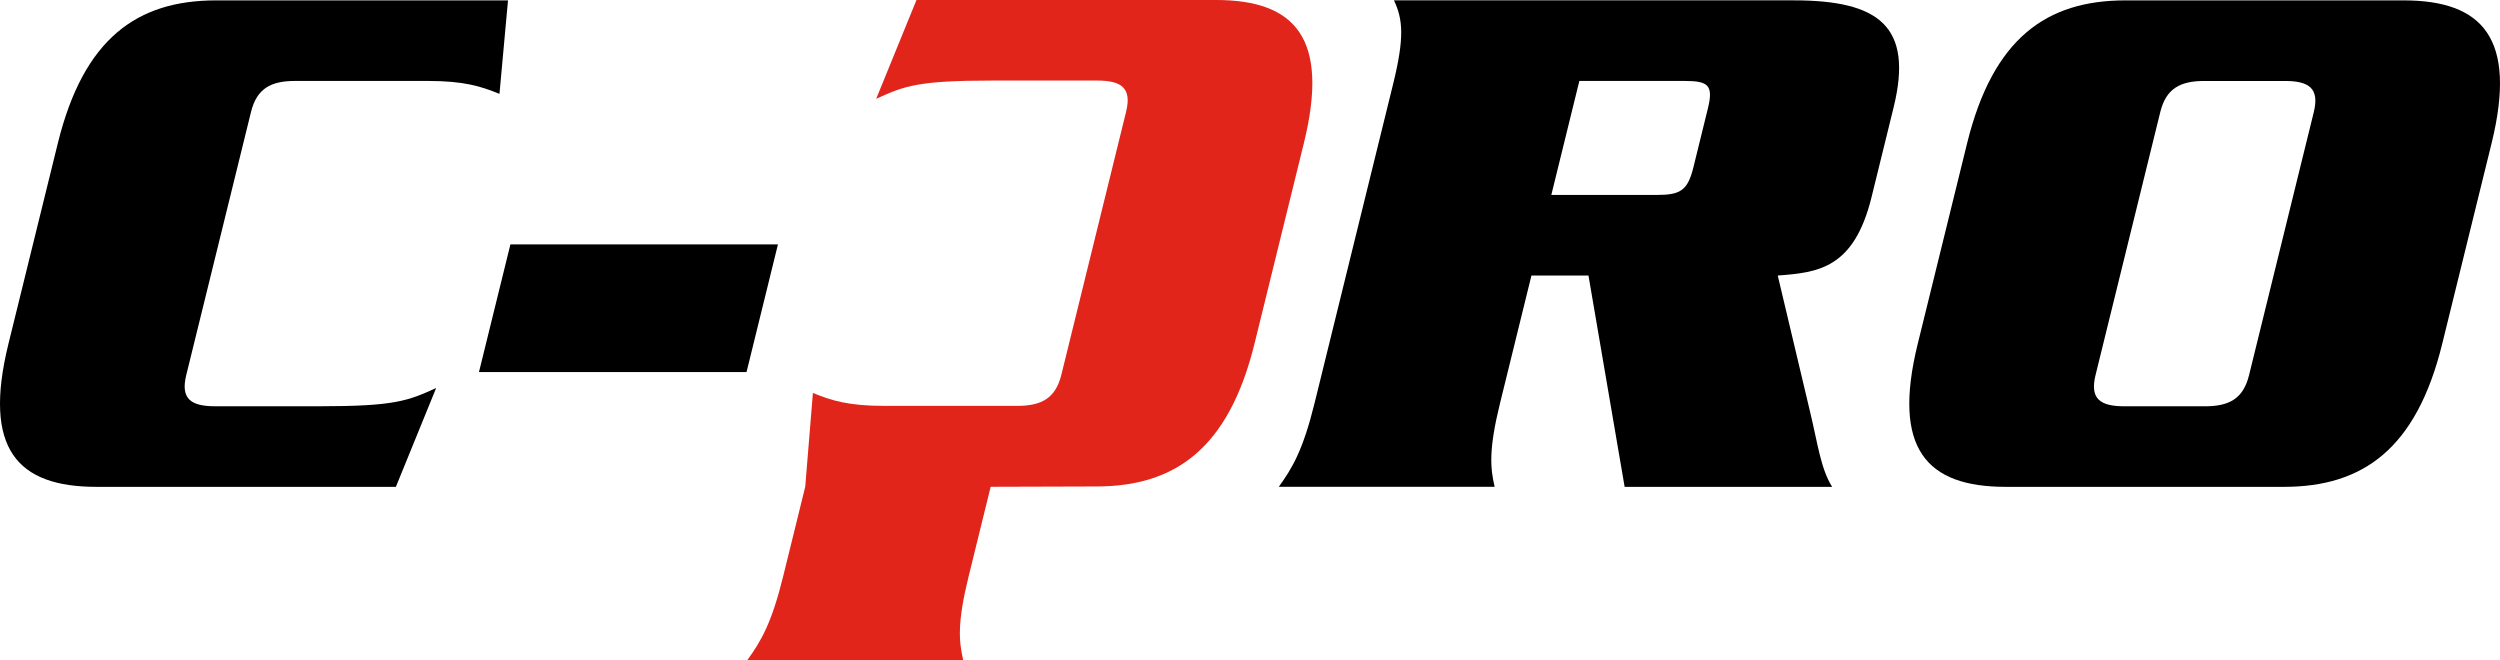
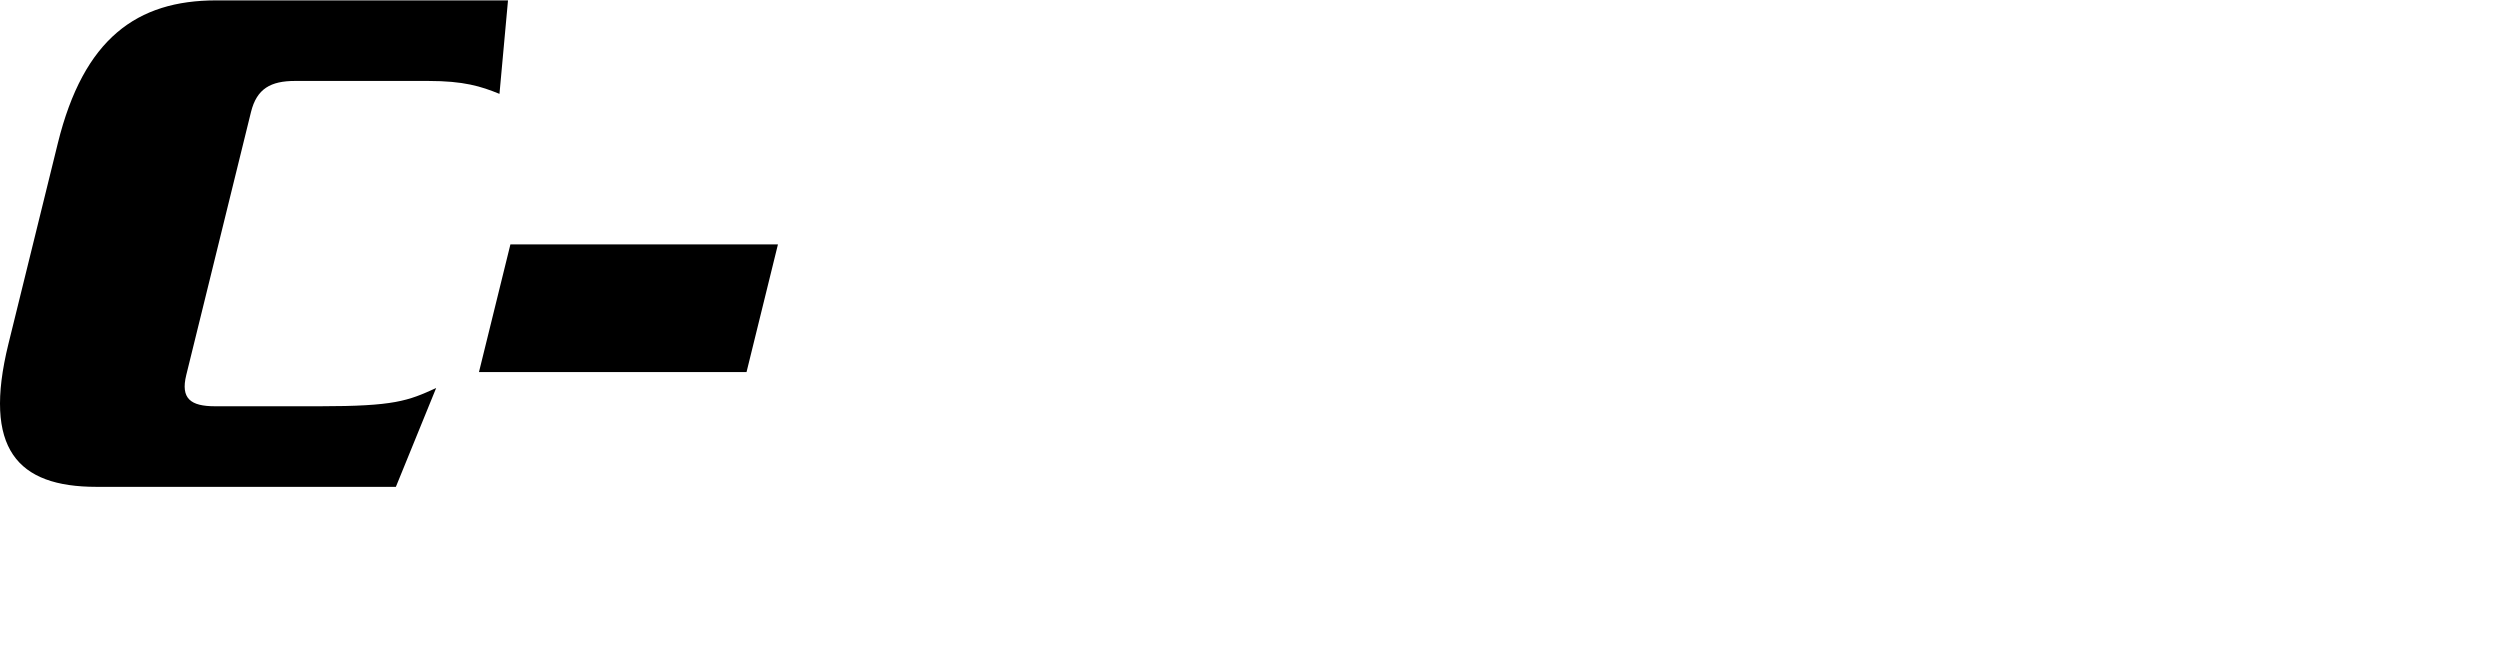
<svg xmlns="http://www.w3.org/2000/svg" xmlns:xlink="http://www.w3.org/1999/xlink" id="Lager_1" x="0px" y="0px" viewBox="0 0 849.7 224.35" style="enable-background:new 0 0 849.7 224.35;" xml:space="preserve">
  <style type="text/css">	.st0{clip-path:url(#SVGID_2_);}	.st1{clip-path:url(#SVGID_4_);fill-rule:evenodd;clip-rule:evenodd;}	.st2{clip-path:url(#SVGID_4_);fill:#E1251B;}</style>
  <g>
    <g>
      <defs>
        <rect id="SVGID_1_" x="0" width="849.7" height="224.35" />
      </defs>
      <clipPath id="SVGID_2_">
        <use xlink:href="#SVGID_1_" style="overflow:visible;" />
      </clipPath>
      <path class="st0" d="M172.66,0.13h-99.2c-26.87,0-45.03,12.92-53.81,48.57L2.86,116.9c-8.77,35.65,3.03,48.57,29.9,48.57h101.79   l13.69-33.59c-9.61,4.39-14.19,6.2-39.5,6.2H73.09c-8.27,0-11.76-2.58-9.79-10.59l22-89.39c1.97-8.01,6.74-10.59,15.01-10.59   h45.21c12.14,0,17.9,1.81,24.24,4.39L172.66,0.13z" />
    </g>
    <polygon points="162.79,126.46 253.73,126.46 264.41,83.06 173.48,83.06  " />
    <g>
      <defs>
-         <rect id="SVGID_3_" x="0" width="849.7" height="224.35" />
-       </defs>
+         </defs>
      <clipPath id="SVGID_4_">
        <use xlink:href="#SVGID_3_" style="overflow:visible;" />
      </clipPath>
      <path class="st1" d="M536.79,27.51h35.65c8.01,0,10.02,1.29,8.05,9.3l-4.96,20.15c-1.97,8.01-4.62,9.3-12.62,9.3h-35.65   L536.79,27.51z M539.89,93.65l12.29,71.82h70.53c-3.9-6.2-4.9-14.73-7.46-25.32l-11.03-46.5c13.69-1.03,25.89-2.33,31.87-26.61   l7.5-30.49c6.81-27.64-4.98-36.43-33.92-36.43H473.78c3.06,6.46,3.6,12.66-0.28,28.42l-26.71,108.5   c-3.88,15.76-7.47,21.96-12.16,28.42H508c-1.51-6.46-2.05-12.66,1.83-28.42l10.68-43.4H539.89z" />
      <path class="st1" d="M651.79,116.9c-8.77,35.65,3.03,48.57,29.9,48.57h94.55c26.87,0,45.03-12.91,53.81-48.57l16.79-68.2   c8.77-35.65-3.03-48.57-29.9-48.57h-94.55c-26.87,0-45.03,12.92-53.81,48.57L651.79,116.9z M734.23,38.11   c1.97-8.01,6.74-10.59,15-10.59h27.39c8.27,0,11.76,2.58,9.79,10.59l-22,89.39c-1.97,8.01-6.74,10.59-15.01,10.59h-27.38   c-8.27,0-11.76-2.58-9.79-10.59L734.23,38.11z" />
      <path class="st2" d="M273.68,165.44l-7.51,30.49c-3.88,15.76-7.47,21.96-12.16,28.42h73.37c-1.51-6.46-2.05-12.66,1.83-28.42   l7.5-30.48l35.87-0.11c26.87,0,45.03-12.92,53.81-48.57l16.79-68.2C451.95,12.91,440.15,0,413.28,0H311.49L297.8,33.58   c9.61-4.39,14.19-6.2,39.5-6.2h35.65c8.27,0,11.76,2.58,9.79,10.59l-22,89.39c-1.97,8-6.74,10.59-15.01,10.59h-45.21   c-12.14,0-17.9-1.81-24.23-4.39L273.68,165.44z" />
    </g>
  </g>
</svg>